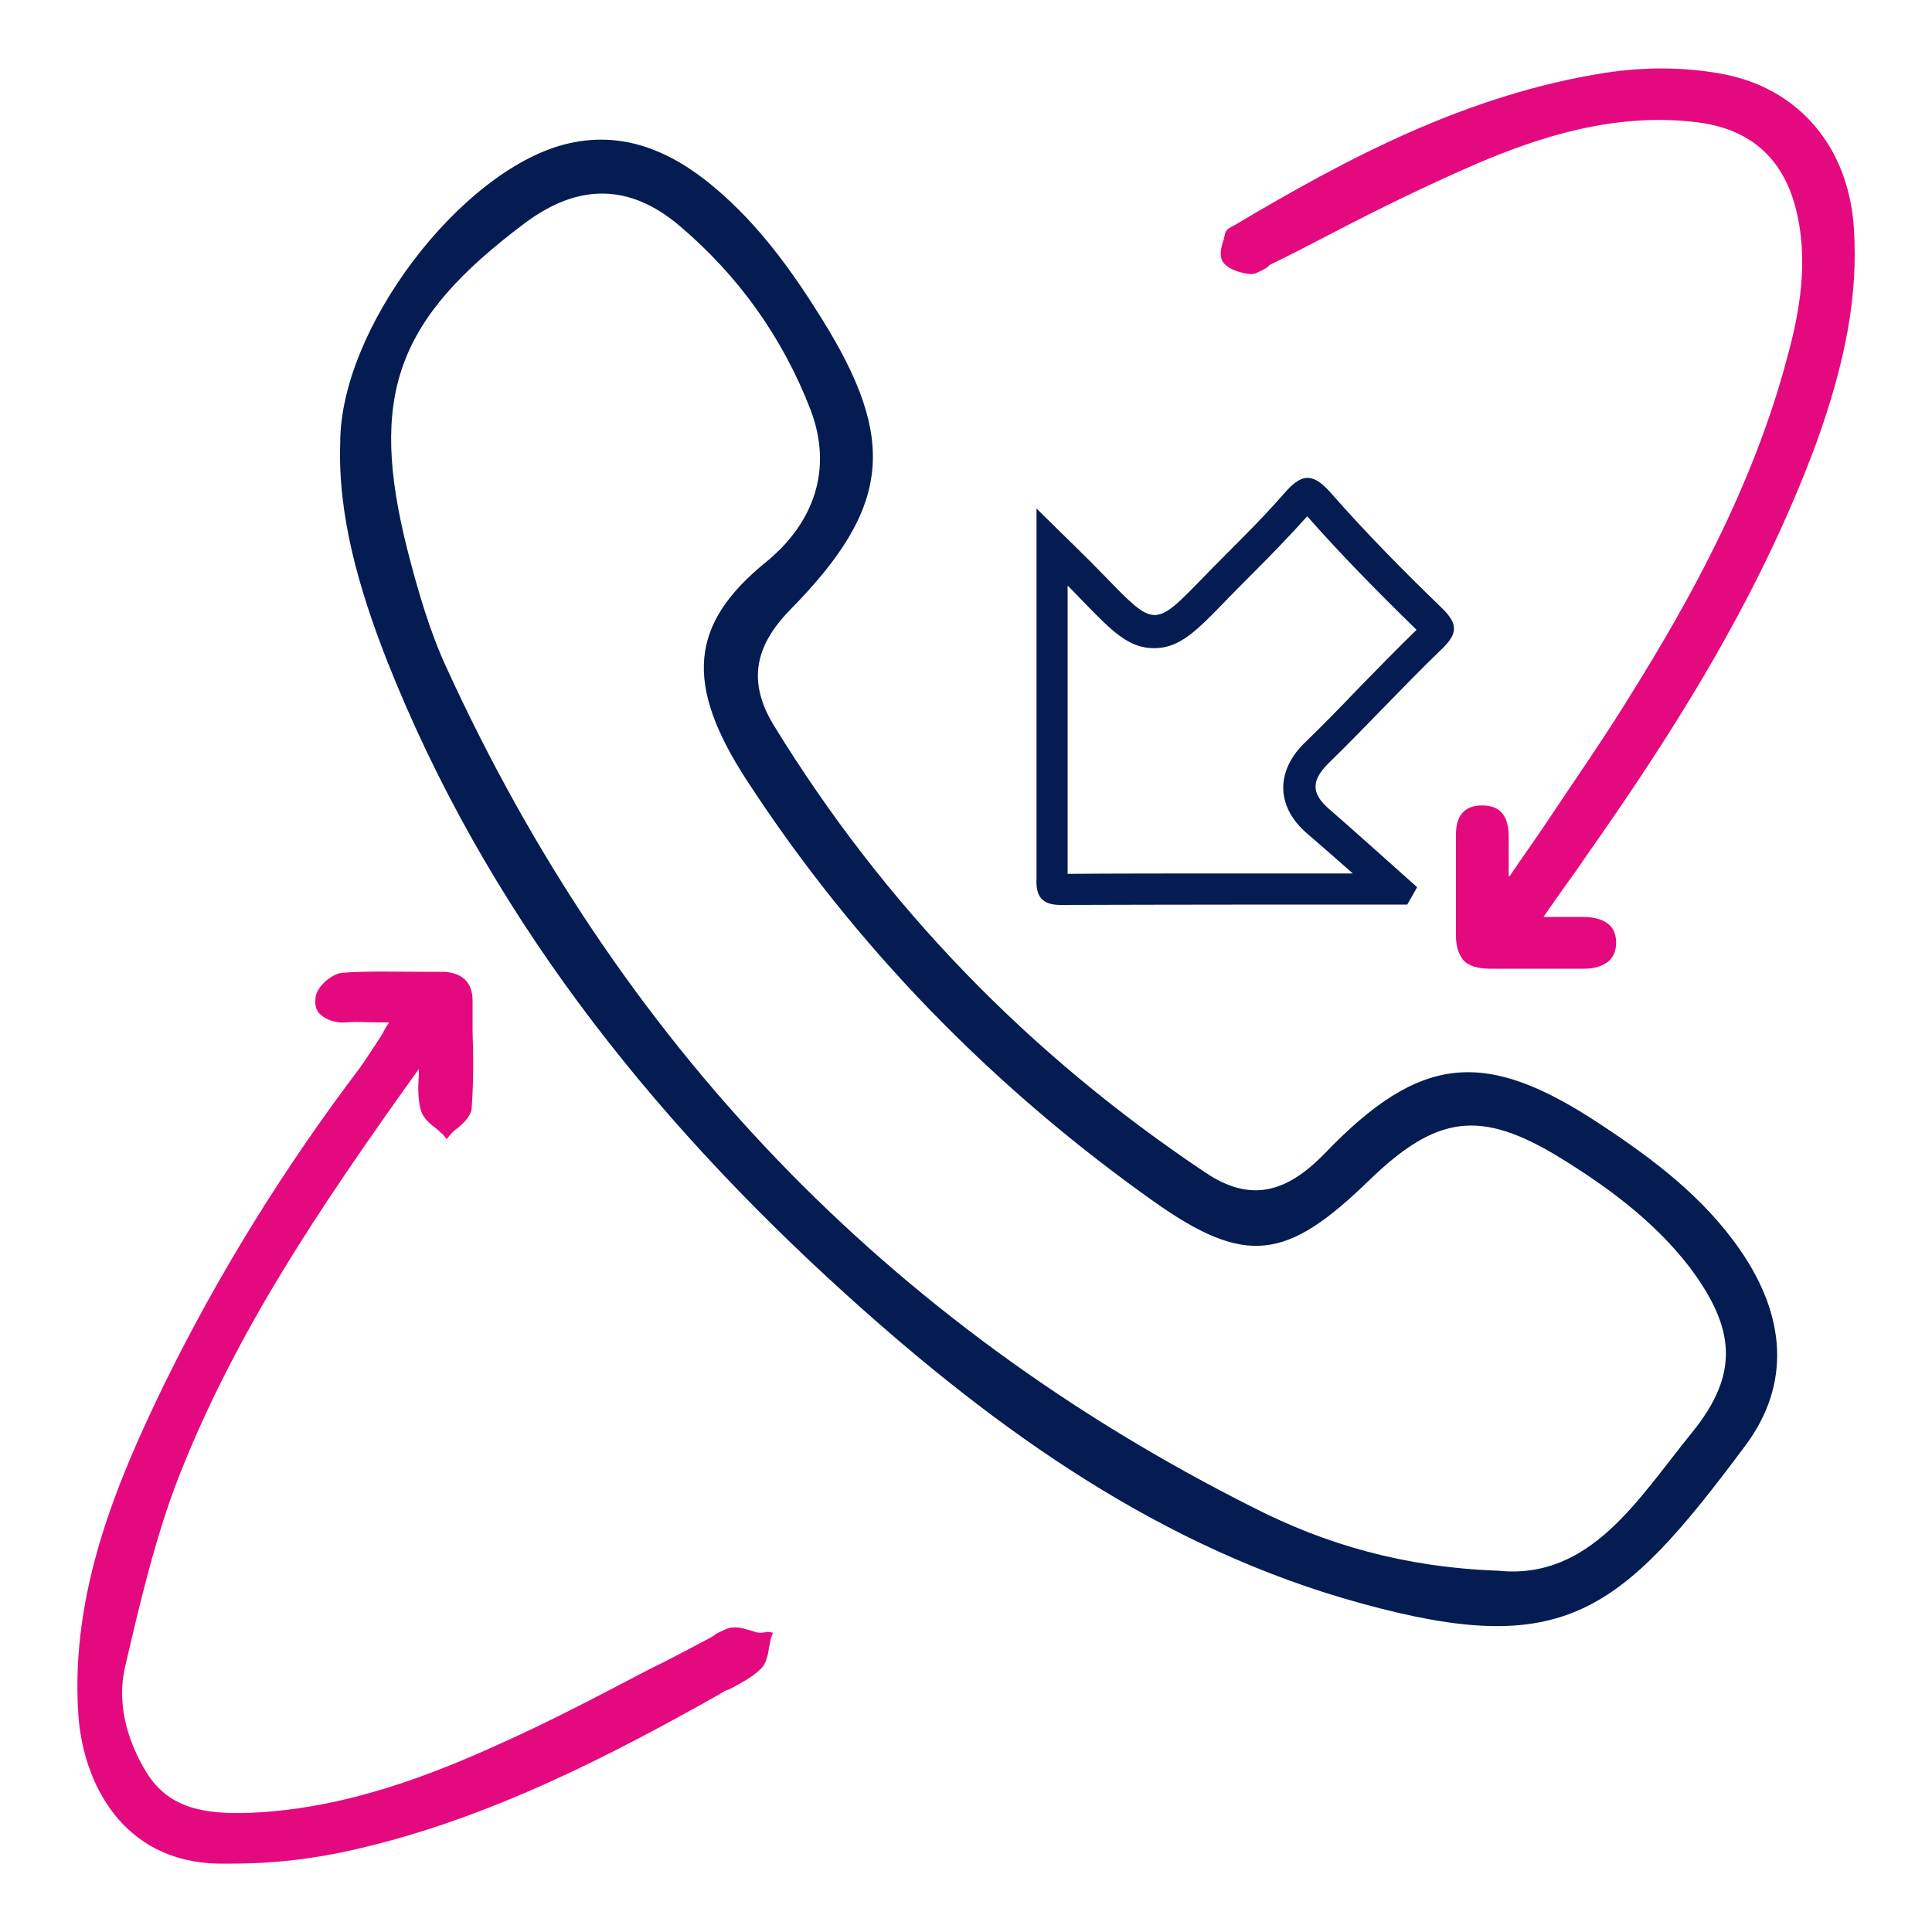
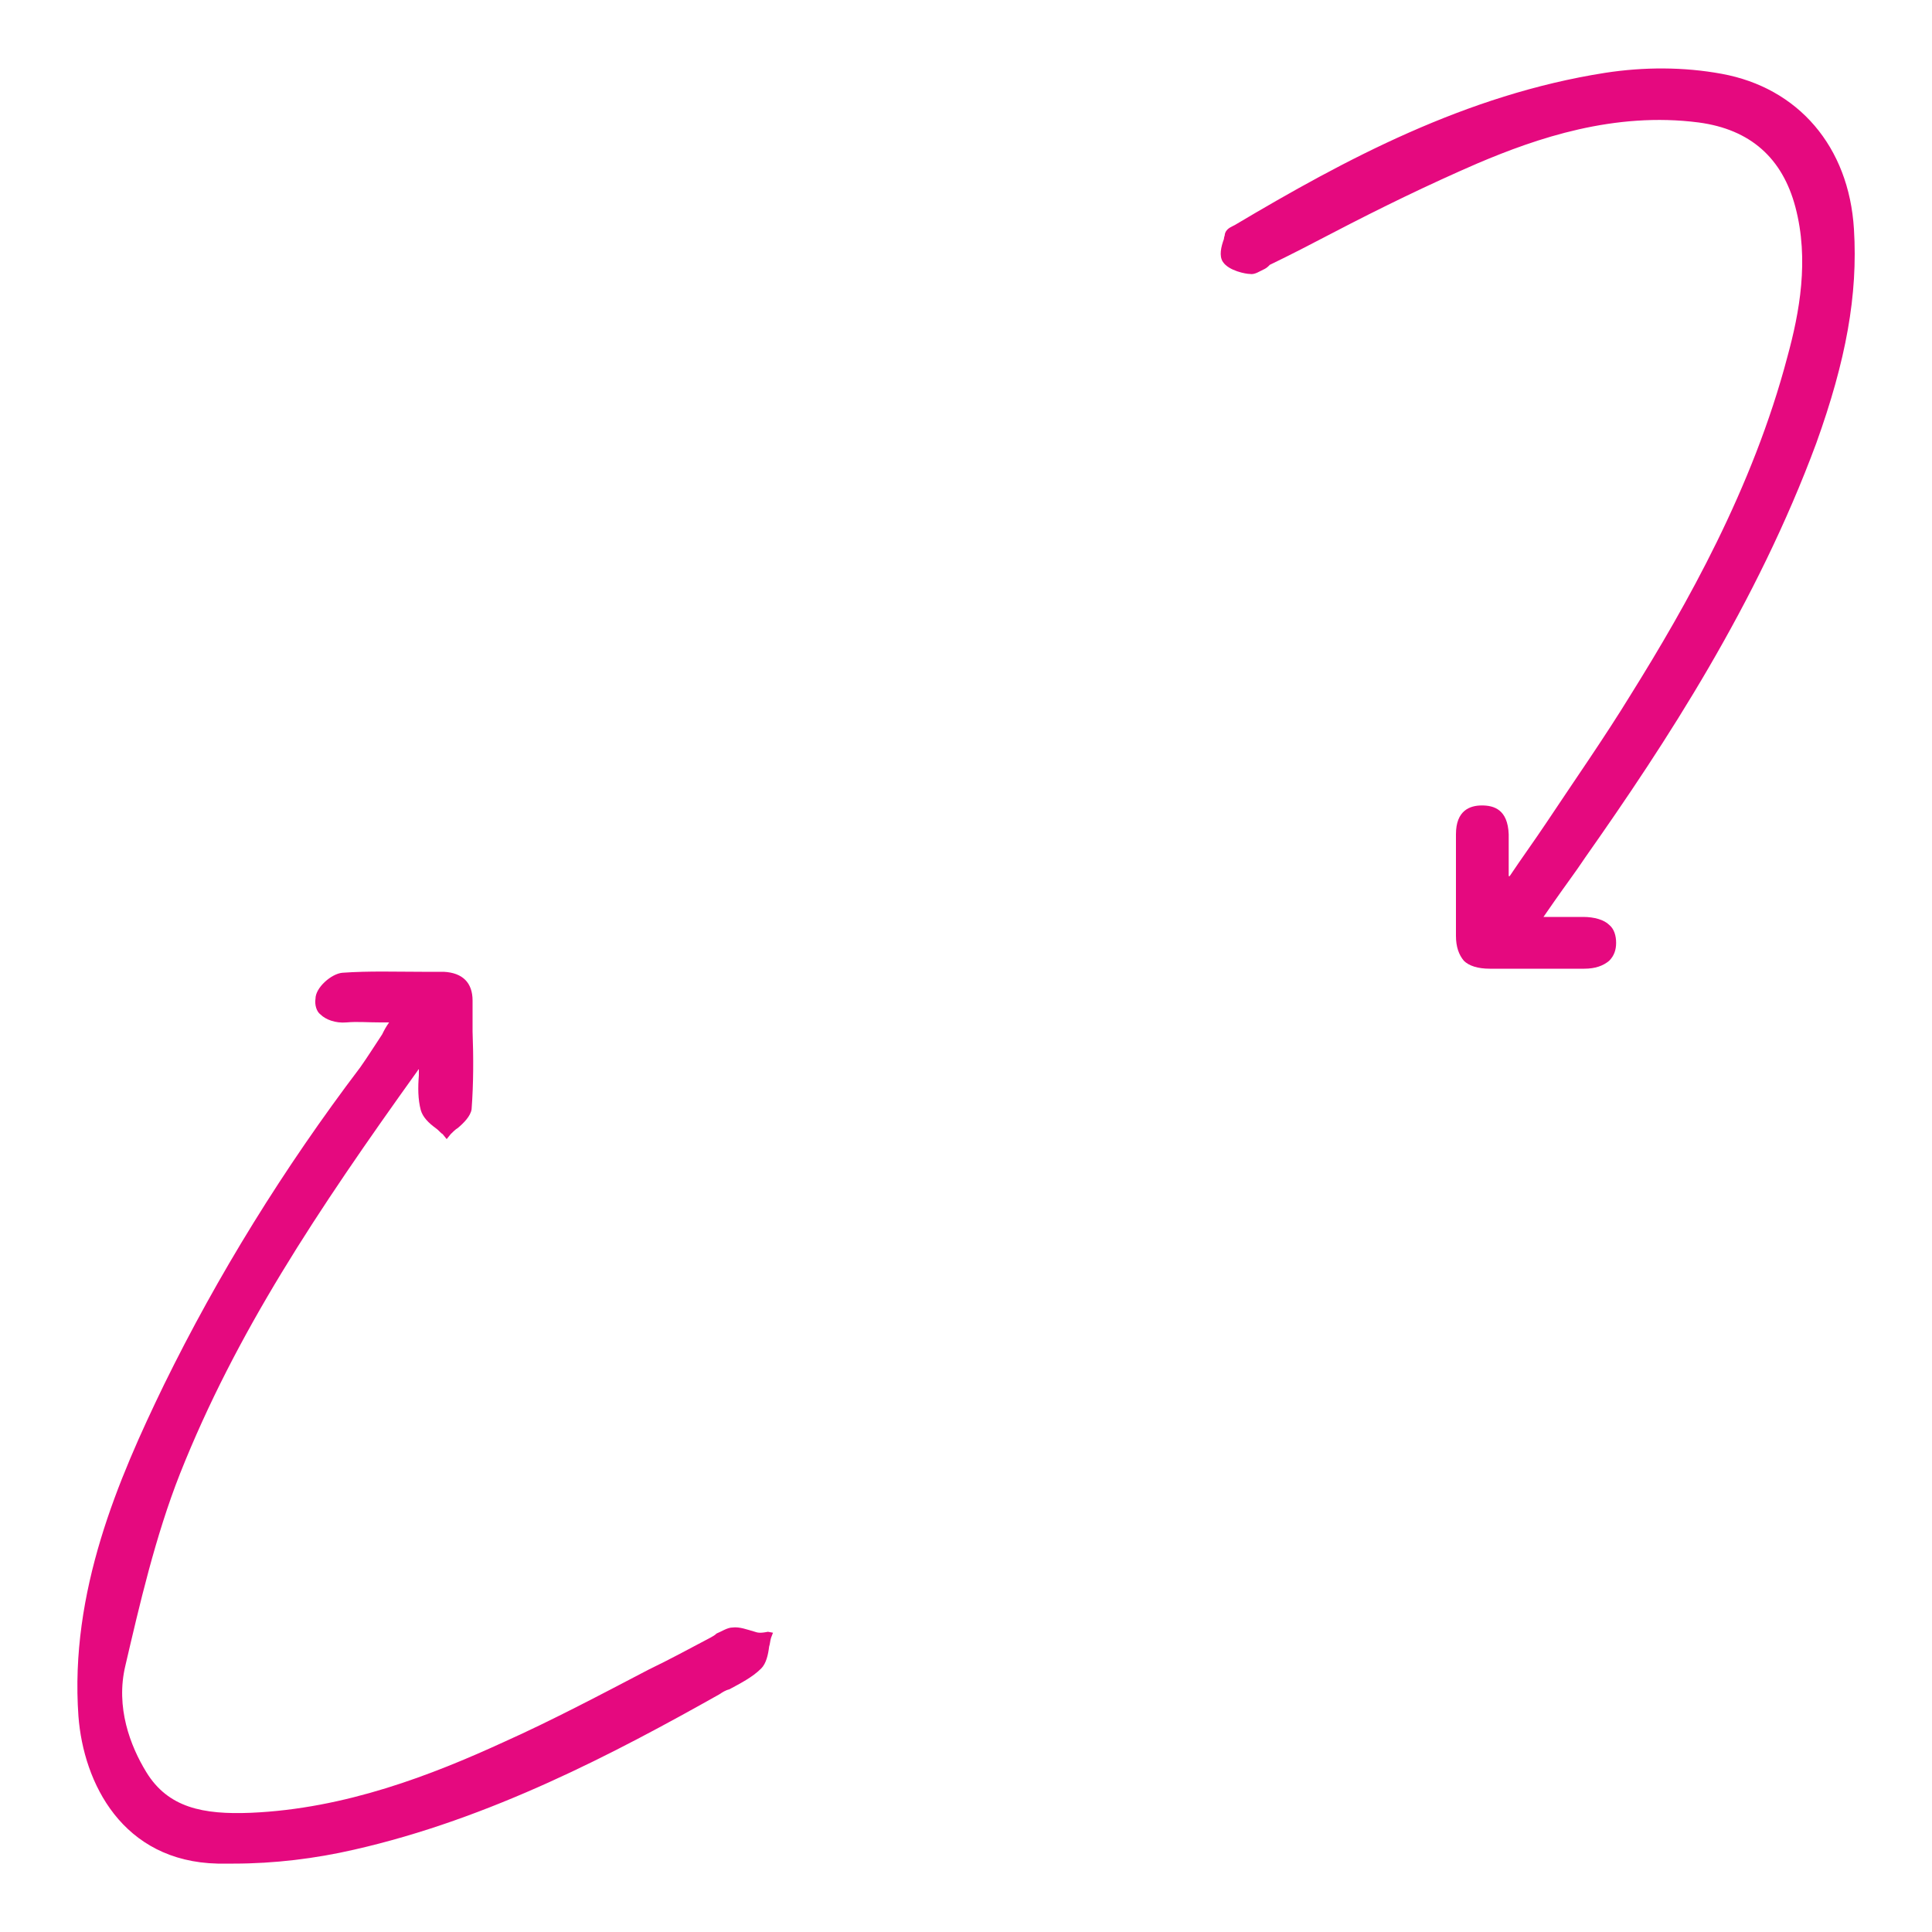
<svg xmlns="http://www.w3.org/2000/svg" id="Layer_1" x="0px" y="0px" viewBox="0 0 100 100" style="enable-background:new 0 0 100 100;" xml:space="preserve">
  <style type="text/css">	.st0{fill:#322C69;}	.st1{fill:#E3117F;}	.st2{fill:#322B6A;}	.st3{fill:#E5097F;}	.st4{fill:#041C51;}	.st5{fill:#E3117F;stroke:#E3117F;stroke-width:0.4;stroke-miterlimit:10;}</style>
-   <path class="st4" d="M82.86,58.21c-5.95-3.95-9.31-3.69-14.27,1.47c-2,2.07-3.87,2.58-6.2,1.01c-9.13-6.1-16.6-13.79-22.34-23.15  c-1.34-2.2-1.04-4.07,0.89-6.02c5.19-5.29,5.49-8.78,1.59-15.03c-1.54-2.48-3.26-4.86-5.54-6.78c-2.25-1.9-4.81-3.01-7.79-2.23  c-5.41,1.42-11.59,9.54-11.59,15.43c-0.13,3.77,0.96,7.54,2.4,11.23c5.11,12.95,13.54,23.58,23.76,32.84  C51.61,74.07,60.14,80.17,70.49,83c10.42,2.86,13.33,0.58,19.83-8.15c2.43-3.24,2.07-6.78-0.23-10.12  C88.2,61.98,85.59,60.01,82.86,58.21z M87.56,74.17c-2.78,3.42-5.24,7.62-10.02,7.13c-4.91-0.18-8.93-1.37-12.65-3.26  c-19.03-9.56-32.91-24.11-41.77-43.46c-0.89-1.92-1.49-4.02-2.02-6.07c-2.05-8.07-0.56-11.99,6.05-16.95  c2.76-2.07,5.41-2.07,7.99,0.1c3.06,2.58,5.36,5.79,6.81,9.54c1.19,3.11,0.15,5.89-2.3,7.89c-3.95,3.21-4.25,6.3-0.99,11.31  c5.59,8.58,12.68,15.84,21.02,21.76c4.81,3.42,6.93,3.06,11.16-1.04c3.52-3.42,5.79-3.72,9.92-1.19c2.5,1.54,4.86,3.29,6.68,5.64  C89.81,68.73,90.07,71.09,87.56,74.17z" />
-   <path class="st4" d="M54.9,46.84c5.97-0.02,11.97-0.02,17.94-0.02c0.16-0.29,0.35-0.6,0.51-0.9c-1.52-1.35-3.01-2.7-4.55-4.04  c-0.95-0.82-0.93-1.5-0.02-2.39c1.97-1.92,3.84-3.96,5.83-5.88c0.84-0.8,0.88-1.3,0.02-2.14c-1.99-1.92-3.93-3.89-5.75-5.96  c-0.97-1.11-1.55-0.97-2.43,0.05c-1.33,1.53-2.81,2.92-4.22,4.38c-2.47,2.54-2.47,2.54-5.02-0.09c-1.02-1.06-2.1-2.08-3.56-3.53  c0,6.83,0,12.99,0,19.14C53.6,46.42,53.95,46.84,54.9,46.84z M55.26,31.33v-1.02c0.26,0.26,0.49,0.49,0.73,0.75l0.02,0.02  c1.55,1.59,2.39,2.47,3.73,2.47c1.32,0,2.19-0.9,3.64-2.39c0.42-0.44,0.86-0.88,1.28-1.3c1-1,2.03-2.05,3-3.14  c1.61,1.83,3.42,3.69,5.66,5.88c-1,0.97-1.97,1.97-2.92,2.94c-0.91,0.95-1.85,1.92-2.79,2.83c-0.31,0.29-1.22,1.19-1.19,2.47  c0.04,1.26,0.97,2.08,1.28,2.34c0.77,0.66,1.55,1.35,2.32,2.03h-6.12c-3.47,0-6.16,0-8.64,0.02C55.26,40.67,55.26,36.14,55.26,31.33  z" />
  <path class="st3" d="M39.04,84.45c-0.36-0.1-0.77-0.26-1.13-0.21c-0.26,0-0.57,0.21-0.82,0.31c-0.1,0.1-0.21,0.15-0.31,0.21  c-1.08,0.57-2.11,1.13-3.19,1.65c-2.47,1.29-5,2.63-7.52,3.76c-3.71,1.7-8.19,3.45-13.09,3.66c-2.47,0.1-4.28-0.26-5.41-2.11  c-0.82-1.34-1.6-3.35-1.08-5.51c0.72-3.09,1.55-6.7,2.83-9.94c2.89-7.27,7.06-13.55,12.31-20.87c0,0,0-0.05,0.05-0.05  c0,0.1,0,0.26,0,0.31c-0.05,0.62-0.05,1.24,0.1,1.8c0.1,0.36,0.41,0.67,0.77,0.93c0.15,0.1,0.26,0.26,0.36,0.31l0.21,0.26l0.21-0.26  c0.1-0.1,0.26-0.26,0.36-0.31c0.31-0.26,0.67-0.62,0.72-0.98c0.1-1.34,0.1-2.68,0.05-4.02c0-0.52,0-1.03,0-1.6  c0-0.93-0.52-1.44-1.49-1.49c-0.36,0-0.77,0-1.13,0c-1.34,0-2.73-0.05-4.12,0.05c-0.57,0.05-1.39,0.77-1.39,1.34  c-0.05,0.31,0.05,0.67,0.26,0.82c0.26,0.26,0.77,0.46,1.34,0.41c0.57-0.05,1.08,0,1.75,0c0.15,0,0.31,0,0.46,0  c-0.15,0.21-0.26,0.41-0.36,0.62c-0.41,0.62-0.77,1.19-1.13,1.7C14.67,60.49,11.27,66,8.49,71.67c-2.37,4.89-4.89,10.72-4.43,17.16  c0.26,3.45,2.27,7.52,7.21,7.63c0.26,0,0.57,0,0.82,0c2.11,0,4.23-0.26,6.23-0.72c7.06-1.6,13.5-5,18.91-8.04  c0.15-0.1,0.31-0.21,0.52-0.26c0.57-0.31,1.19-0.62,1.65-1.08c0.26-0.26,0.36-0.72,0.41-1.13c0.05-0.15,0.05-0.31,0.1-0.46l0.1-0.26  l-0.26-0.05C39.3,84.55,39.2,84.5,39.04,84.45z" />
  <path class="st3" d="M95.96,11.86c-0.26-4.28-2.89-7.32-6.85-8.04c-1.96-0.36-4.02-0.36-6.03-0.05c-7.21,1.13-13.45,4.48-19.17,7.88  l-0.1,0.05c-0.21,0.1-0.36,0.21-0.41,0.41c0,0.1-0.05,0.15-0.05,0.26c-0.15,0.41-0.26,0.88-0.05,1.19c0.31,0.46,1.19,0.62,1.39,0.62  c0.26,0.05,0.52-0.15,0.77-0.26c0.1-0.05,0.21-0.15,0.26-0.21c1.08-0.52,2.16-1.08,3.25-1.65c2.47-1.29,5-2.52,7.52-3.61  c3.04-1.29,7.06-2.68,11.44-2.11c2.68,0.36,4.33,1.85,5,4.38c0.72,2.73,0.21,5.46-0.41,7.73c-1.8,6.85-5.26,12.93-8.09,17.47  c-1.39,2.27-2.94,4.48-4.38,6.65c-0.62,0.93-1.29,1.85-1.91,2.78h-0.05v-0.52c0-0.57,0-1.08,0-1.65c-0.05-1.29-0.77-1.49-1.39-1.49  s-1.34,0.26-1.34,1.49c0,0.82,0,1.55,0,2.37c0,0.93,0,1.96,0,2.89c0,0.57,0.15,0.98,0.41,1.29c0.26,0.26,0.72,0.41,1.34,0.41  c1.55,0,3.14,0,4.84,0H82c0.57,0,0.98-0.15,1.29-0.41c0.26-0.26,0.36-0.57,0.36-0.93s-0.1-0.72-0.36-0.93  c-0.26-0.26-0.77-0.41-1.34-0.41c-0.52,0-1.08,0-1.7,0c-0.15,0-0.26,0-0.36,0l0.57-0.82c0.57-0.82,1.08-1.49,1.6-2.27  c4.17-5.93,8.86-13.09,11.95-21.43C95.55,18.66,96.17,15.26,95.96,11.86z" />
</svg>